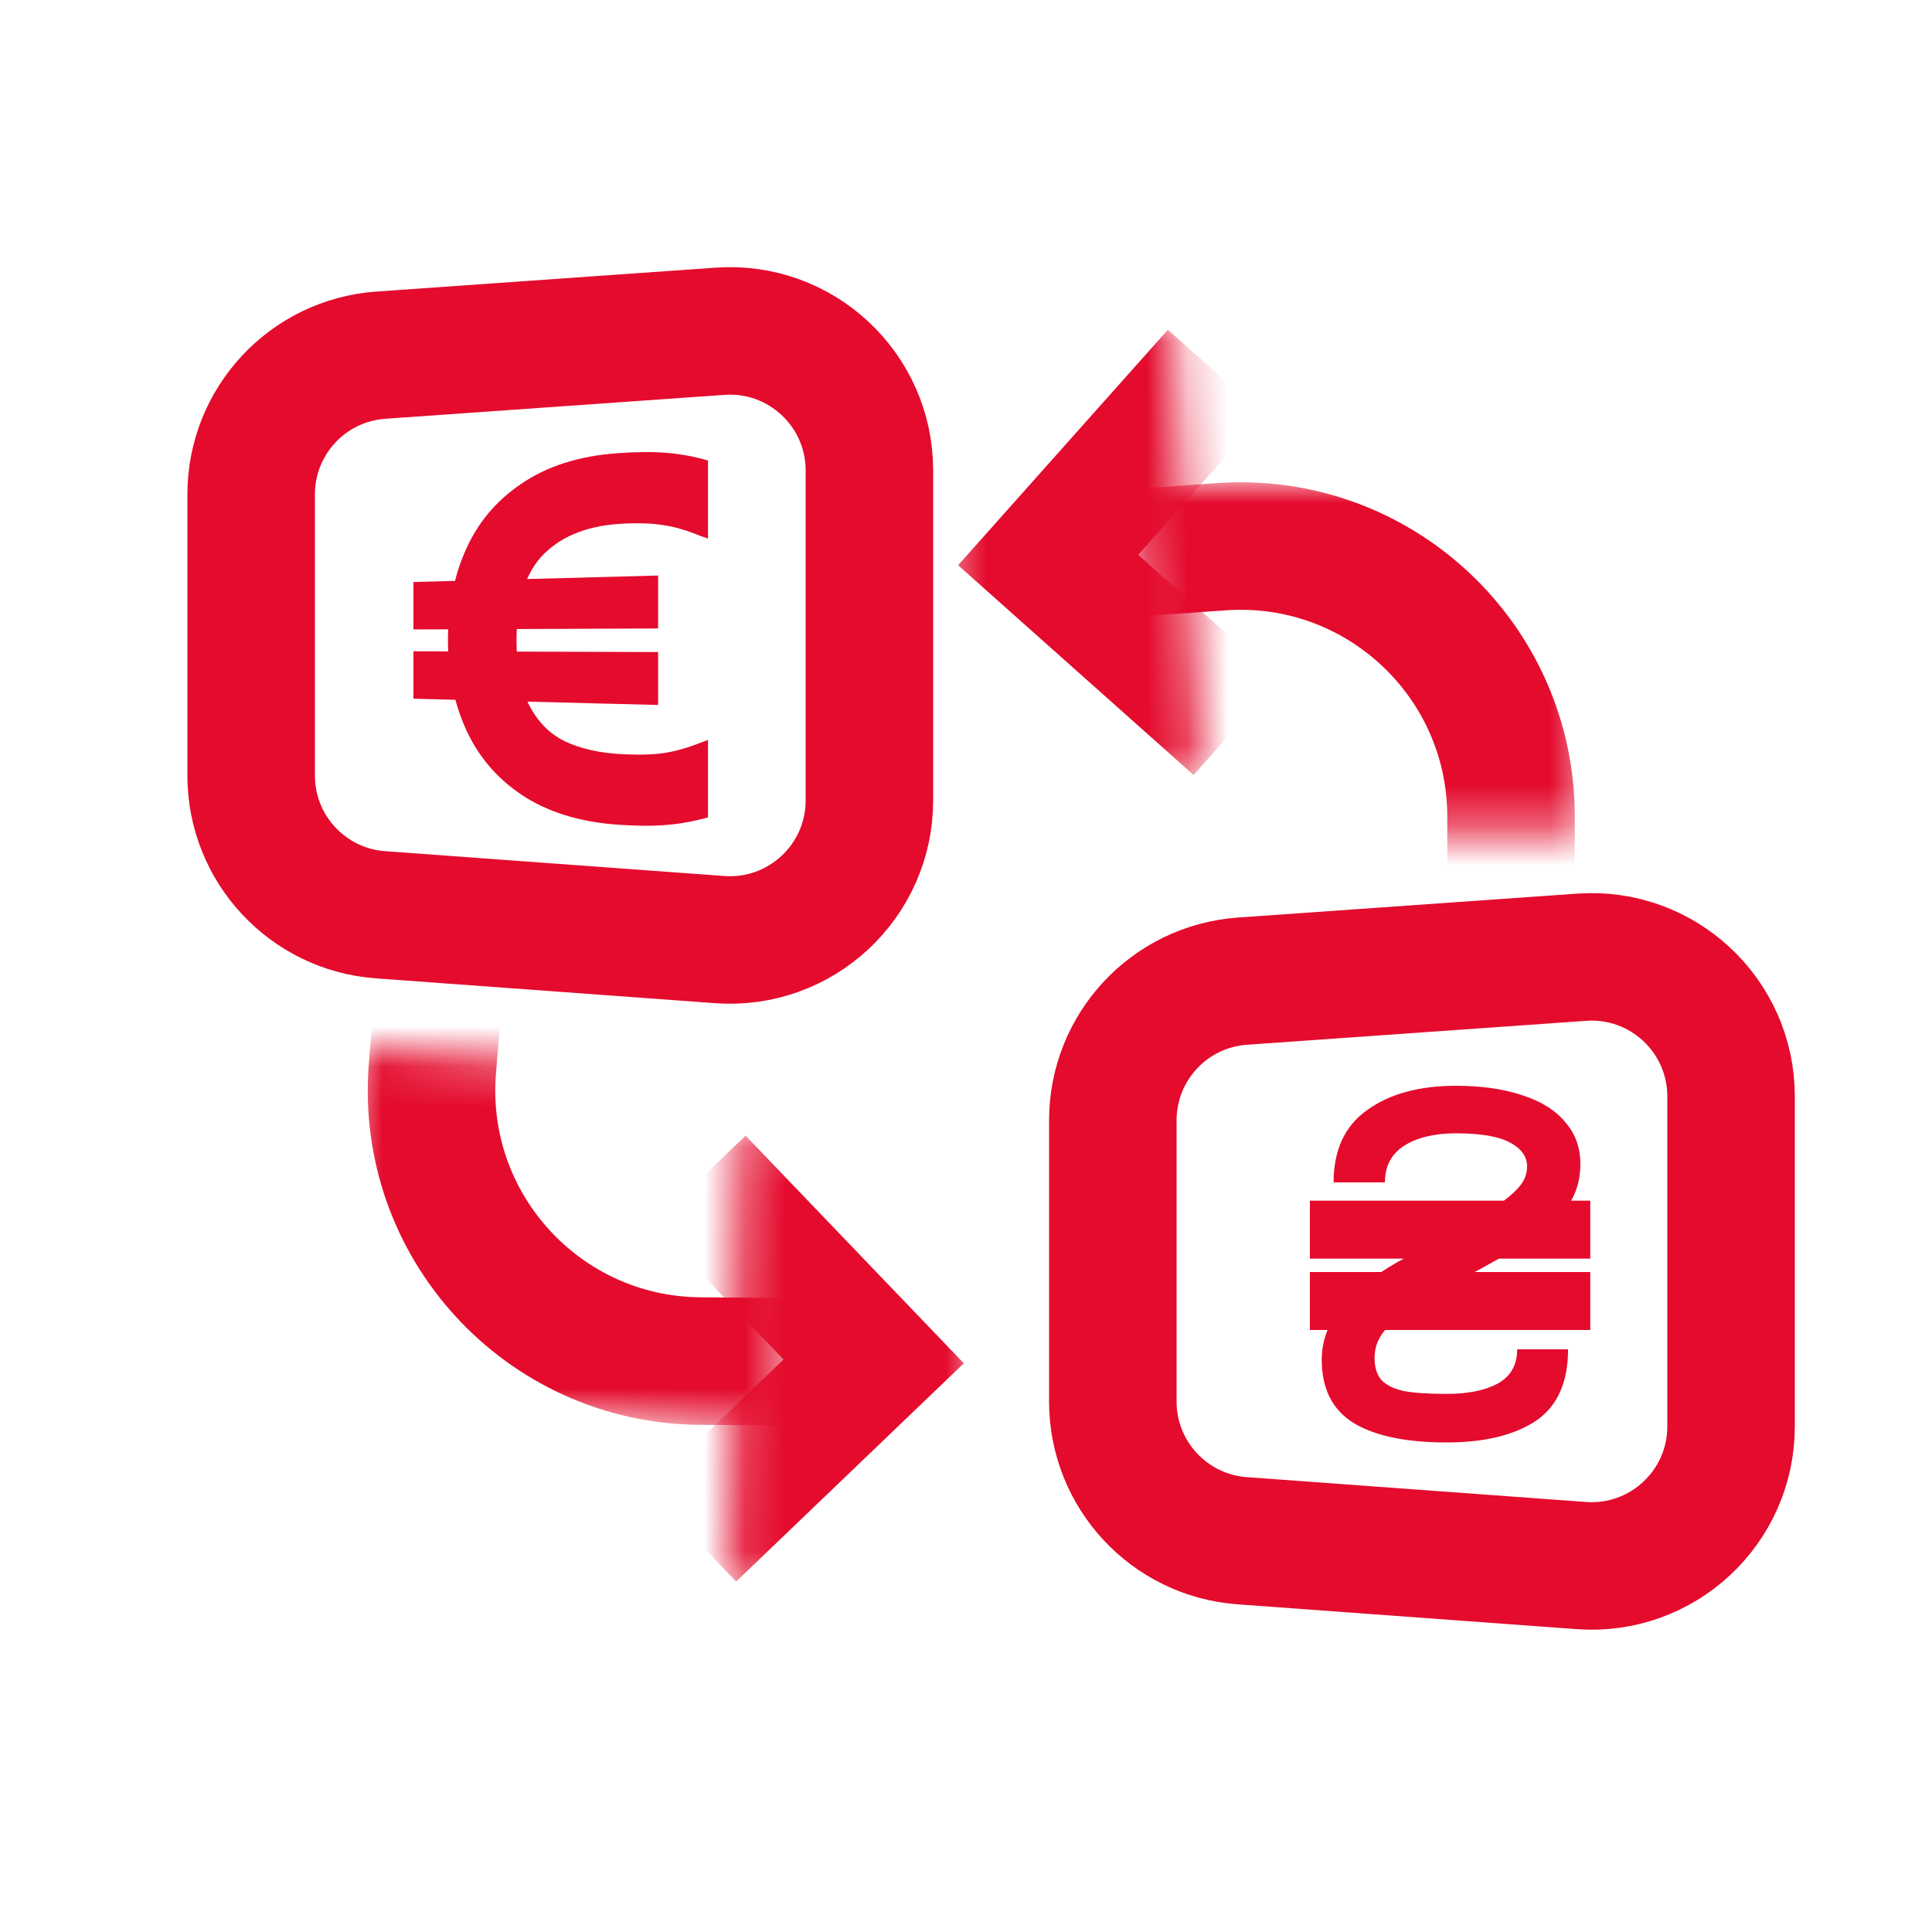
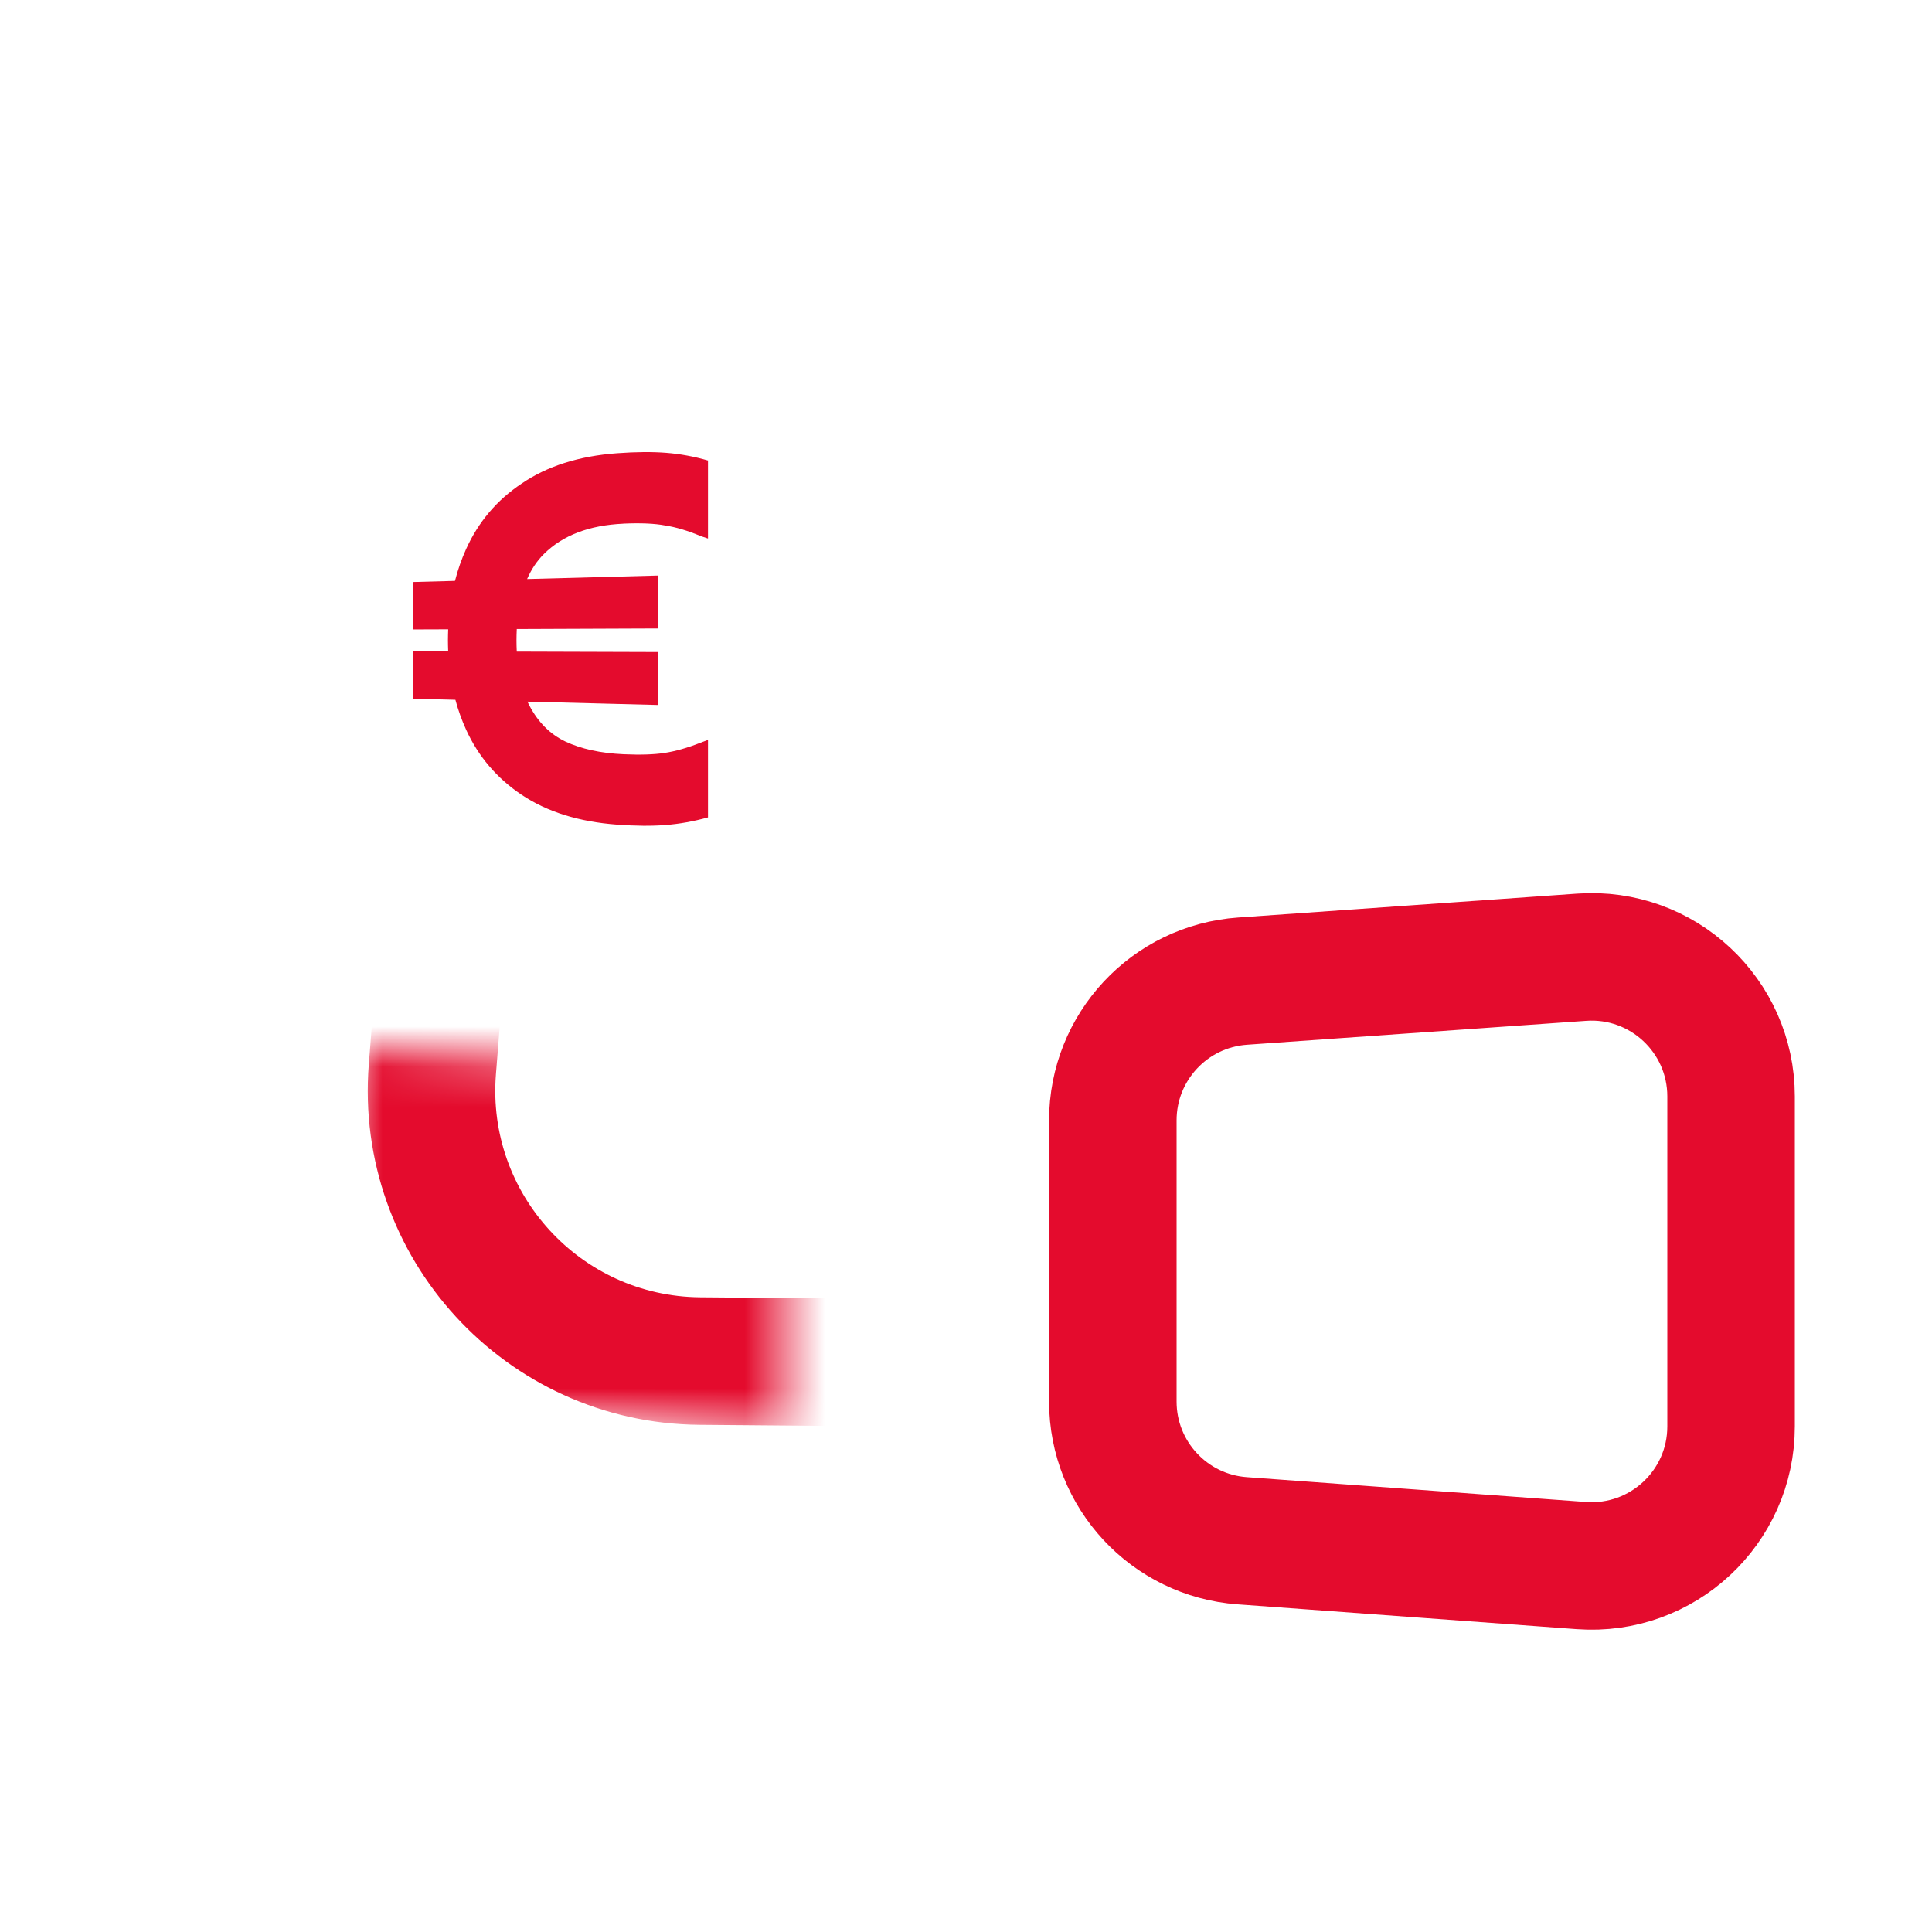
<svg xmlns="http://www.w3.org/2000/svg" width="48" height="48" viewBox="0 0 48 48" fill="none">
-   <path d="M6.24 12.282C6.24 10.462 7.647 8.952 9.463 8.824L17.89 8.23C19.895 8.088 21.6 9.677 21.6 11.688V19.886C21.6 21.901 19.889 23.491 17.88 23.344L9.454 22.727C7.642 22.595 6.24 21.086 6.24 19.27V12.282Z" stroke="#E40B2D" stroke-width="3.168" stroke-miterlimit="10" />
  <path d="M15.488 13.009C15.918 12.99 16.264 13.005 16.521 13.054C16.791 13.095 17.088 13.183 17.412 13.32L17.59 13.379V11.441C17.244 11.341 16.898 11.277 16.55 11.25C16.206 11.223 15.8 11.226 15.335 11.26C14.379 11.33 13.591 11.583 12.96 12.014C12.341 12.427 11.883 12.97 11.579 13.644C11.466 13.895 11.374 14.157 11.304 14.432L10.272 14.46V15.638L11.135 15.635C11.132 15.725 11.129 15.817 11.129 15.91C11.129 16.003 11.132 16.093 11.135 16.183L10.272 16.181V17.359L11.314 17.386C11.383 17.643 11.472 17.891 11.58 18.128C11.884 18.794 12.342 19.333 12.96 19.747C13.592 20.169 14.38 20.418 15.335 20.488C15.792 20.521 16.193 20.525 16.537 20.497C16.884 20.47 17.235 20.407 17.59 20.308V18.383L17.398 18.455C17.074 18.583 16.778 18.666 16.508 18.707C16.25 18.747 15.909 18.758 15.489 18.739C14.918 18.713 14.438 18.607 14.046 18.423C13.666 18.241 13.37 17.944 13.154 17.532C13.136 17.5 13.121 17.466 13.105 17.432L16.35 17.515V16.2L12.839 16.189C12.835 16.099 12.832 16.007 12.832 15.912C12.832 15.816 12.835 15.72 12.839 15.628L16.35 15.614V14.299L13.096 14.386C13.204 14.139 13.344 13.93 13.518 13.759C13.983 13.3 14.636 13.049 15.488 13.01L15.488 13.009Z" fill="#E40B2D" />
  <path d="M27.648 27.834C27.648 26.014 29.055 24.504 30.871 24.376L39.297 23.782C41.303 23.64 43.008 25.229 43.008 27.24V35.438C43.008 37.453 41.297 39.043 39.288 38.896L30.862 38.279C29.05 38.147 27.648 36.638 27.648 34.822V27.834Z" stroke="#E40B2D" stroke-width="3.168" stroke-miterlimit="10" />
-   <path d="M35.45 32.268C35.14 32.457 34.894 32.621 34.715 32.76C34.535 32.892 34.396 33.039 34.298 33.203C34.2 33.359 34.151 33.54 34.151 33.745C34.151 33.974 34.208 34.155 34.322 34.286C34.437 34.409 34.617 34.5 34.862 34.557C35.115 34.606 35.475 34.631 35.941 34.631C36.472 34.631 36.897 34.545 37.216 34.372C37.535 34.192 37.694 33.909 37.694 33.523H38.958C38.958 34.352 38.688 34.947 38.148 35.308C37.609 35.66 36.873 35.837 35.941 35.837C34.935 35.837 34.167 35.677 33.635 35.357C33.104 35.029 32.838 34.504 32.838 33.782C32.838 33.33 32.99 32.908 33.292 32.514C33.594 32.112 34.077 31.722 34.739 31.345L36.26 30.52L36.628 30.299C36.938 30.118 37.184 29.962 37.363 29.831C37.551 29.692 37.694 29.556 37.793 29.425C37.891 29.286 37.94 29.138 37.94 28.982C37.94 28.736 37.801 28.539 37.523 28.391C37.245 28.235 36.795 28.157 36.174 28.157C35.642 28.157 35.213 28.26 34.886 28.465C34.567 28.67 34.408 28.974 34.408 29.376H33.133C33.133 28.572 33.411 27.973 33.967 27.579C34.523 27.177 35.258 26.976 36.174 26.976C36.803 26.976 37.351 27.054 37.817 27.21C38.283 27.358 38.639 27.579 38.884 27.875C39.138 28.162 39.264 28.51 39.264 28.921C39.264 29.224 39.203 29.499 39.08 29.745C38.966 29.983 38.77 30.217 38.492 30.447C38.222 30.676 37.842 30.931 37.351 31.21L35.794 32.071L35.45 32.268ZM39.51 31.271H32.544V29.831H39.51V31.271ZM39.51 33.043H32.544V31.603H39.51V33.043Z" fill="#E40B2D" />
  <mask id="mask0_154_696" style="mask-type:alpha" maskUnits="userSpaceOnUse" x="28" y="11" width="12" height="10">
    <path fill-rule="evenodd" clip-rule="evenodd" d="M39.448 20.688V11.988H28.105L28.792 20.688H39.448Z" fill="#D9D9D9" />
  </mask>
  <g mask="url(#mask0_154_696)">
-     <path d="M19.822 20.588C19.822 17.06 22.55 14.133 26.069 13.884L30.348 13.583C34.236 13.309 37.541 16.389 37.541 20.286V23.896C37.541 27.8 34.224 30.883 30.33 30.598L26.051 30.285C22.539 30.028 19.822 27.104 19.822 23.583V20.588Z" stroke="#E40B2D" stroke-width="3.168" stroke-miterlimit="10" />
-   </g>
+     </g>
  <mask id="mask1_154_696" style="mask-type:alpha" maskUnits="userSpaceOnUse" x="23" y="7" width="7" height="13">
-     <path d="M23.136 8.316L29.163 7.968L29.821 19.372L23.794 19.72L23.136 8.316Z" fill="white" />
-   </mask>
+     </mask>
  <g mask="url(#mask1_154_696)">
    <path d="M30.708 18.072L26.04 13.914L30.198 9.246" stroke="#E40B2D" stroke-width="3.168" stroke-miterlimit="10" />
  </g>
  <mask id="mask2_154_696" style="mask-type:alpha" maskUnits="userSpaceOnUse" x="8" y="26" width="12" height="10">
    <path fill-rule="evenodd" clip-rule="evenodd" d="M8.872 26.016L8.188 34.689L19.496 35.581L19.495 26.854L8.872 26.016Z" fill="#D9D9D9" />
  </mask>
  <g mask="url(#mask2_154_696)">
    <path d="M28.43 27.659C28.153 31.176 25.203 33.88 21.675 33.851L17.385 33.815C13.488 33.782 10.436 30.452 10.742 26.567L11.026 22.968C11.333 19.076 14.882 16.263 18.741 16.854L22.983 17.502C26.463 18.035 28.943 21.163 28.666 24.674L28.43 27.659Z" stroke="#E40B2D" stroke-width="3.168" stroke-miterlimit="10" />
  </g>
  <mask id="mask3_154_696" style="mask-type:alpha" maskUnits="userSpaceOnUse" x="18" y="28" width="7" height="12">
    <path d="M24.161 39.633L18.125 39.505L18.366 28.084L24.402 28.212L24.161 39.633Z" fill="white" />
  </mask>
  <g mask="url(#mask3_154_696)">
-     <path d="M17.38 29.311L21.706 33.824L17.193 38.15" stroke="#E40B2D" stroke-width="3.168" stroke-miterlimit="10" />
-   </g>
+     </g>
</svg>